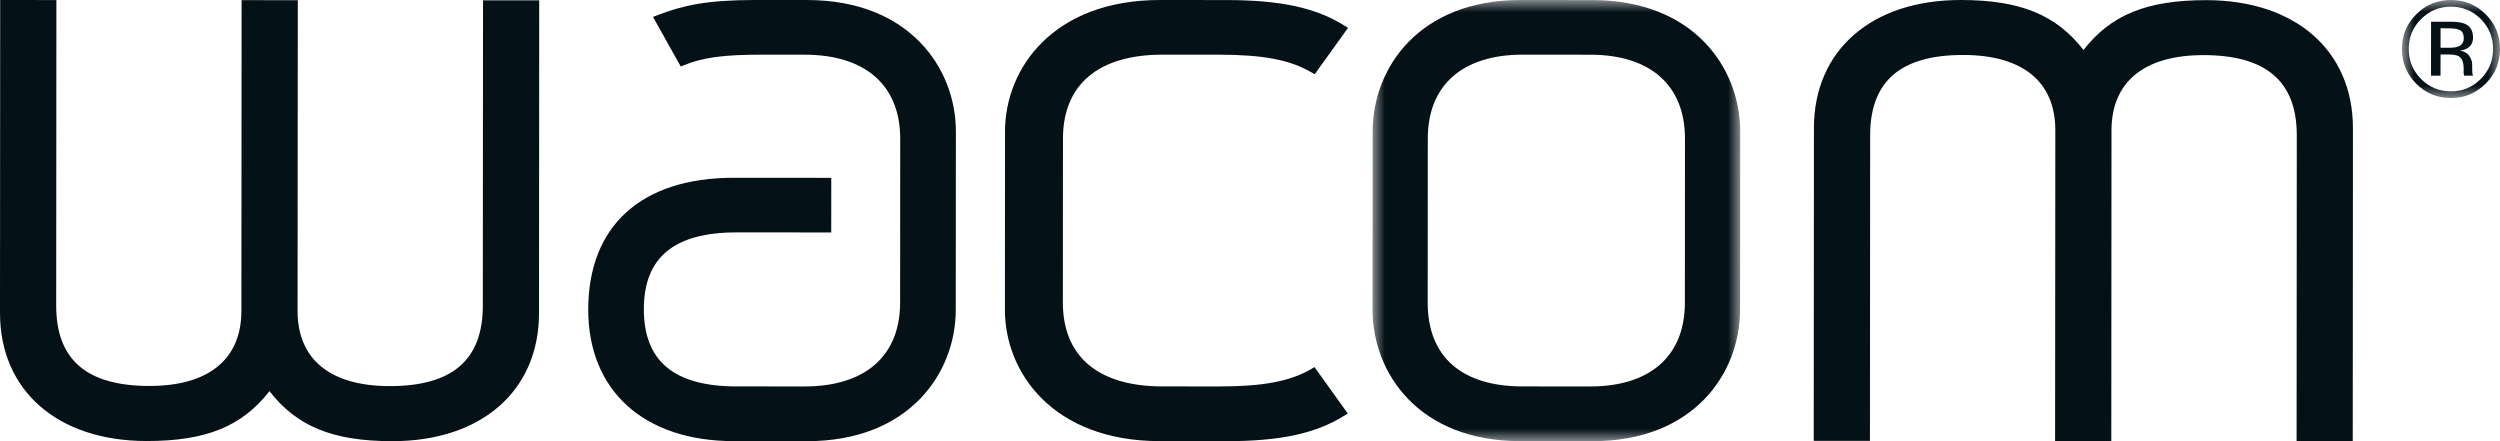
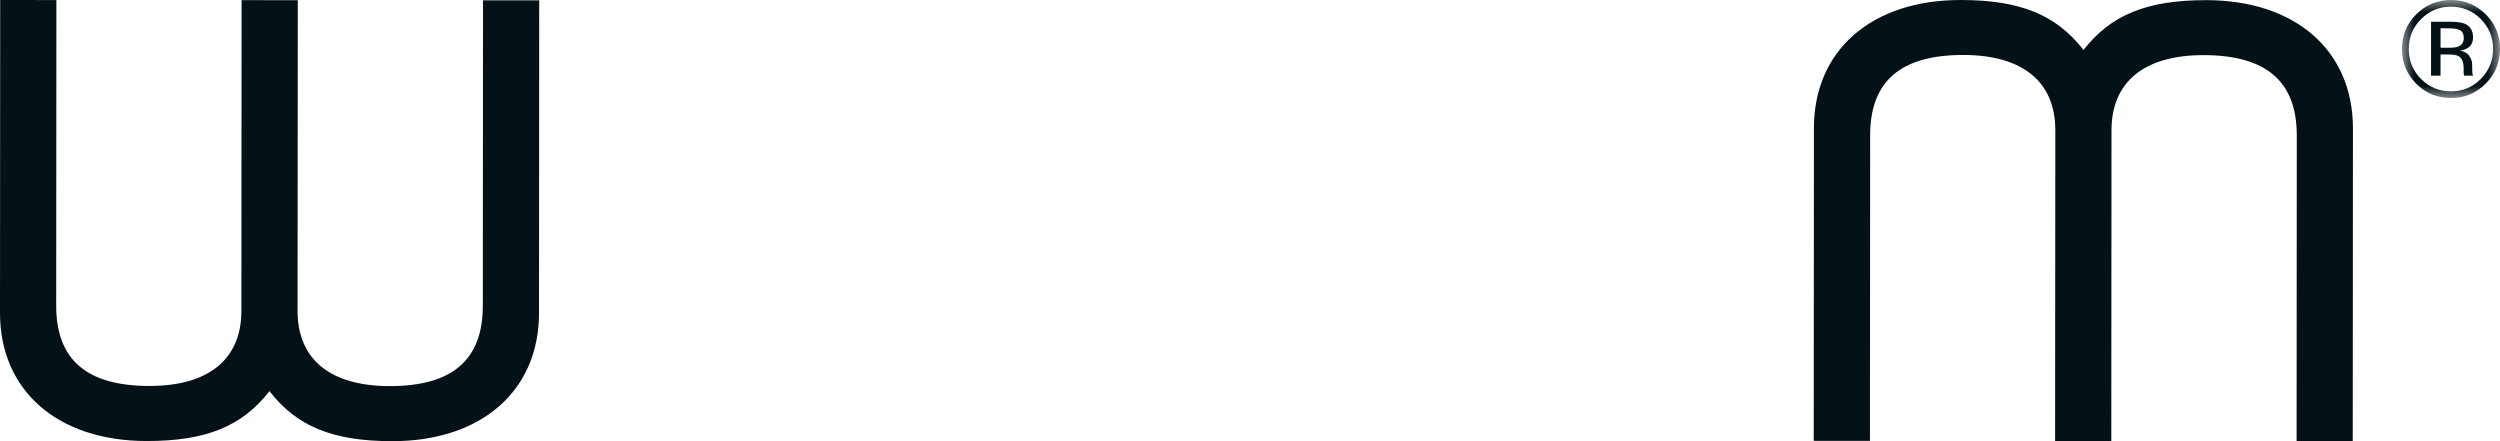
<svg xmlns="http://www.w3.org/2000/svg" xmlns:xlink="http://www.w3.org/1999/xlink" width="102px" height="18px" viewBox="0 0 102 18" version="1.1">
  <title>wacom-logo</title>
  <defs>
    <polygon id="path-1" points="0 0 4 0 4 4 0 4" />
-     <polygon id="path-3" points="0 0 15 0 15 18 0 18" />
  </defs>
  <g id="Page-1" stroke="none" stroke-width="1" fill="none" fill-rule="evenodd">
    <g id="Easy-tutor-aslot" transform="translate(-133, -394)">
      <g id="wacom-logo" transform="translate(133, 394)">
        <g id="Group-3" transform="translate(98, 0)">
          <mask id="mask-2" fill="white">
            <use xlink:href="#path-1" />
          </mask>
          <g id="Clip-2" />
          <path d="M3.416,3.413 C3.023,3.804 2.55,4 1.994,4 C1.439,4 0.968,3.803 0.576,3.411 C0.191,3.018 -0,2.545 -3.01980663e-14,1.989 C0,1.44 0.192,0.969 0.586,0.581 C0.977,0.192 1.447,-0 1.997,-1.33226763e-14 C2.553,0 3.025,0.194 3.417,0.583 C3.808,0.972 4,1.443 4,1.992 C4,2.548 3.806,3.02 3.416,3.413 L3.416,3.413 Z M0.781,0.777 C0.444,1.114 0.277,1.519 0.277,1.995 C0.276,2.474 0.443,2.883 0.776,3.22 C1.111,3.557 1.519,3.727 1.997,3.727 C2.474,3.728 2.881,3.558 3.217,3.221 C3.55,2.885 3.718,2.476 3.718,1.997 C3.718,1.521 3.551,1.116 3.218,0.778 C2.883,0.442 2.476,0.272 1.999,0.272 C1.523,0.272 1.119,0.441 0.781,0.777 L0.781,0.777 Z M1.959,0.886 C2.231,0.887 2.432,0.915 2.558,0.967 C2.787,1.063 2.9,1.247 2.9,1.525 C2.9,1.721 2.828,1.866 2.684,1.958 C2.608,2.006 2.504,2.043 2.366,2.065 C2.539,2.092 2.667,2.165 2.746,2.282 C2.825,2.397 2.865,2.51 2.865,2.622 L2.865,2.78 C2.865,2.833 2.865,2.886 2.87,2.944 C2.873,3.002 2.881,3.04 2.889,3.059 L2.901,3.087 L2.539,3.087 C2.537,3.078 2.53,3.071 2.531,3.063 C2.529,3.058 2.526,3.05 2.526,3.04 L2.516,2.969 L2.517,2.795 C2.517,2.542 2.45,2.373 2.312,2.293 C2.229,2.245 2.086,2.222 1.882,2.222 L1.574,2.222 L1.573,3.086 L1.186,3.086 L1.187,0.886 L1.959,0.886 Z M2.376,1.237 C2.279,1.181 2.121,1.155 1.908,1.155 L1.575,1.154 L1.574,1.948 L1.923,1.948 C2.088,1.948 2.214,1.934 2.295,1.9 C2.446,1.839 2.522,1.725 2.522,1.557 C2.522,1.399 2.475,1.289 2.376,1.237 L2.376,1.237 Z" id="Fill-1" fill="#041116" mask="url(#mask-2)" />
        </g>
        <path d="M85.007,2.039 C83.891,0.602 82.422,0.001 79.999,0 C76.363,-0.002 74.01,2.049 74.008,5.223 L74,17.986 L76.294,17.988 L76.302,5.52 C76.303,3.313 77.547,2.241 80.101,2.243 C82.525,2.244 83.858,3.336 83.857,5.314 L83.848,17.993 L86.141,17.994 L86.149,5.316 C86.151,3.337 87.488,2.247 89.908,2.249 C92.465,2.251 93.711,3.324 93.709,5.531 L93.701,17.999 L95.992,18 L96,5.237 C96.002,2.063 93.654,0.009 90.018,0.006 C87.592,0.005 86.126,0.603 85.007,2.039" id="Fill-4" fill="#041116" />
        <g id="Group-8" transform="translate(56, 0)">
          <mask id="mask-4" fill="white">
            <use xlink:href="#path-3" />
          </mask>
          <g id="Clip-7" />
          <path d="M8.961,0.002 L6.047,0 C1.896,-0.003 0.006,2.775 0.004,5.359 L0,12.632 C-0.002,15.216 1.881,17.995 6.017,17.998 L8.972,18 C13.109,18.003 14.994,15.225 14.995,12.641 L15,5.368 C15.002,2.784 13.114,0.005 8.961,0.002 L8.961,0.002 Z M12.743,12.347 C12.742,14.524 11.331,15.77 8.868,15.768 L6.122,15.766 C3.625,15.765 2.248,14.547 2.25,12.341 L2.254,5.655 C2.255,3.476 3.668,2.228 6.13,2.23 L8.877,2.232 C11.339,2.233 12.749,3.482 12.747,5.662 L12.743,12.347 Z" id="Fill-6" fill="#041116" mask="url(#mask-4)" />
        </g>
-         <path d="M47.335,0 C42.988,-0.003 41.007,2.775 41.005,5.359 L41,12.632 C40.998,15.216 42.976,17.996 47.323,17.998 L50.015,18 C52.228,18.001 53.671,17.691 54.837,16.966 L54.99,16.872 L53.633,14.978 L53.491,15.059 C52.622,15.564 51.525,15.769 49.709,15.767 L47.433,15.766 C44.81,15.765 43.364,14.548 43.365,12.34 L43.369,5.655 C43.371,3.446 44.819,2.228 47.442,2.23 L49.718,2.231 C51.532,2.232 52.629,2.44 53.499,2.948 L53.641,3.028 L55,1.135 L54.848,1.042 C53.685,0.314 52.241,0.003 50.027,0.002 L47.335,0 Z" id="Fill-9" fill="#041116" />
-         <path d="M30.832,0 C28.821,-0.001 27.872,0.218 26.823,0.62 L26.642,0.69 L27.774,2.713 L27.912,2.658 C28.686,2.341 29.527,2.229 31.125,2.23 L32.827,2.231 C35.308,2.233 36.73,3.482 36.729,5.661 L36.725,12.347 C36.723,14.524 35.3,15.769 32.819,15.767 L30.047,15.766 C27.503,15.764 26.267,14.733 26.269,12.611 C26.27,10.504 27.507,9.48 30.051,9.482 L33.914,9.484 L33.916,7.256 L29.944,7.253 C26.169,7.251 24.002,9.211 24,12.632 C23.998,15.94 26.274,17.996 29.937,17.998 L32.921,18 C37.091,18.003 38.994,15.225 38.995,12.641 L39,5.368 C39.002,2.784 37.102,0.004 32.933,0.001 L30.832,0 Z" id="Fill-11" fill="#041116" />
        <path d="M19.707,0.013 L19.699,12.479 C19.697,14.685 18.455,15.755 15.898,15.753 C13.474,15.752 12.14,14.66 12.141,12.686 L12.15,0.008 L9.857,0.006 L9.849,12.685 C9.847,14.659 8.514,15.749 6.089,15.747 C3.533,15.745 2.292,14.674 2.293,12.468 L2.301,0.002 L0.008,0 L0,12.761 C-0.002,15.936 2.346,17.991 5.983,17.994 C8.408,17.995 9.876,17.396 10.994,15.959 C12.11,17.398 13.577,17.998 16.002,18 C19.638,18.002 21.99,15.95 21.992,12.775 L22,0.014 L19.707,0.013 Z" id="Fill-13" fill="#041116" />
      </g>
    </g>
  </g>
</svg>